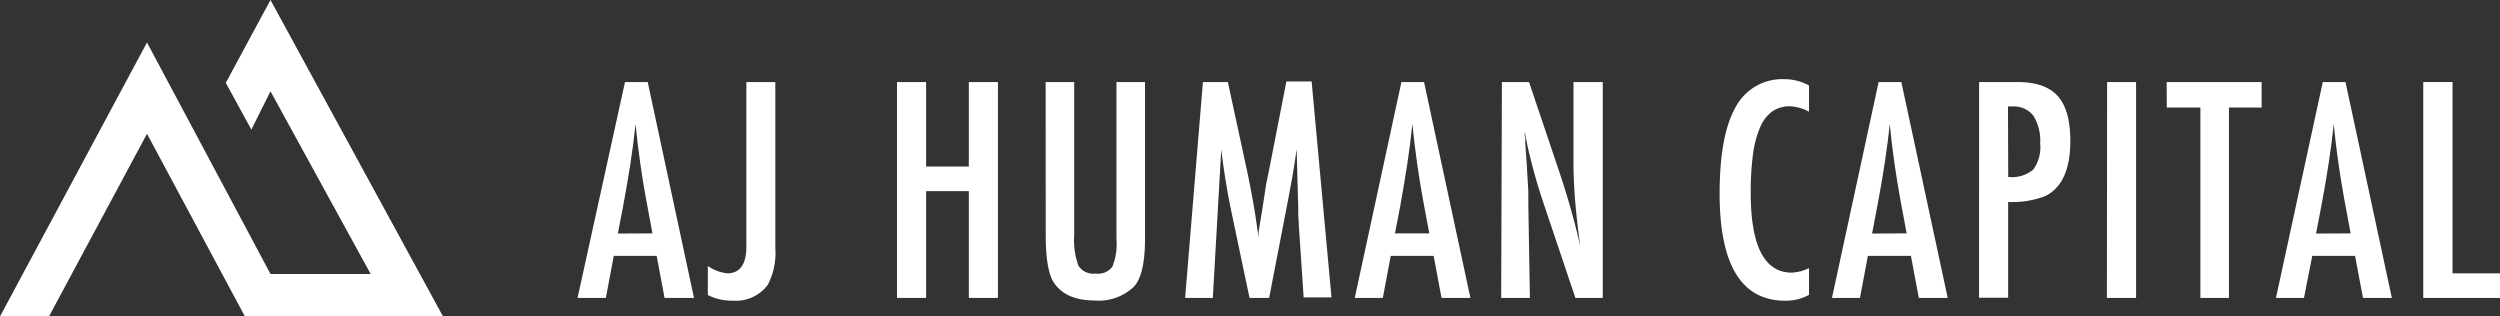
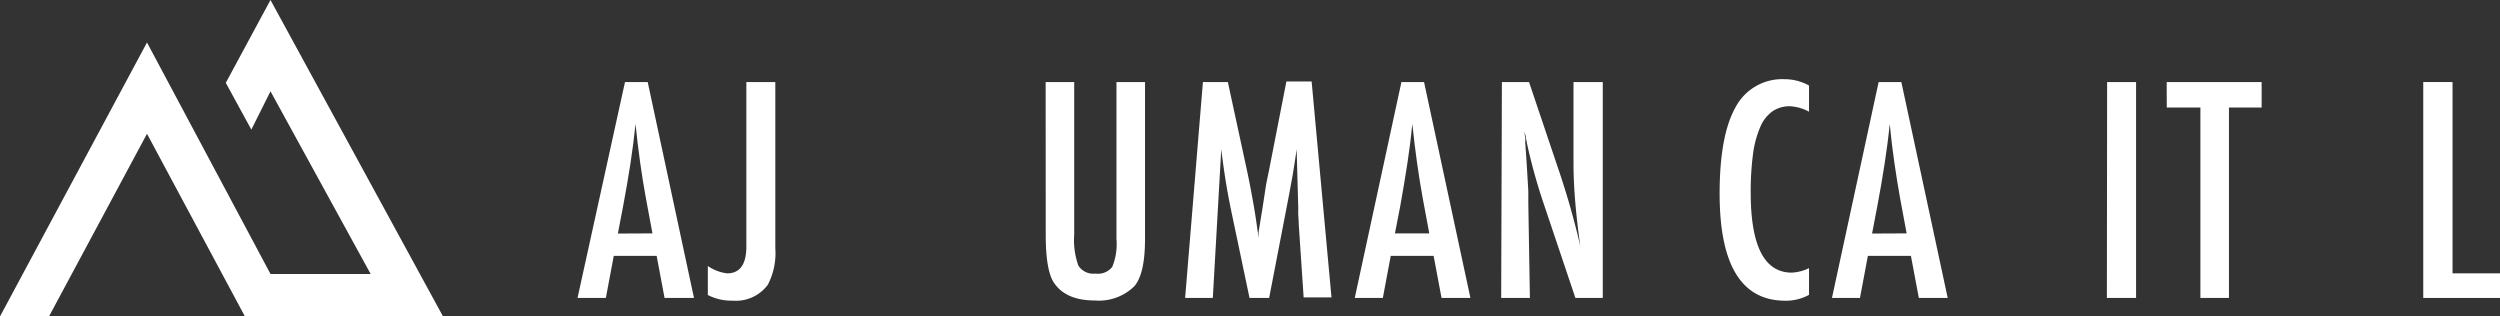
<svg xmlns="http://www.w3.org/2000/svg" id="レイヤー_1" data-name="レイヤー 1" viewBox="0 0 316 40">
  <rect x="0" y="0" width="316" height="40" fill="#333333" stroke="none" />
  <defs>
    <style>.cls-1{fill:#fff;}</style>
  </defs>
  <title>logo-white</title>
  <polygon class="cls-1" points="0 40 18.58 5.37 34.19 34.63 46.85 34.63 34.19 11.54 31.77 16.38 28.54 10.47 34.19 0 56 40 30.96 40 18.58 16.91 6.19 40 0 40" />
  <path class="cls-1" d="M79,10.37h2.87l5.85,27.29H84l-1-5.32H77.58l-1,5.32H73ZM82.47,29.5l-.81-4.35q-.82-4.44-1.33-9.48c-.17,1.64-.38,3.3-.64,5s-.57,3.46-.92,5.35l-.67,3.5Z" />
  <path class="cls-1" d="M94.34,10.37H98v21a8.66,8.66,0,0,1-.94,4.61A5,5,0,0,1,92.6,38a6.46,6.46,0,0,1-3.13-.71V33.62a5.4,5.4,0,0,0,2.44.93c1.62,0,2.43-1.13,2.43-3.41V10.37Z" />
-   <path class="cls-1" d="M113.38,10.37h3.68V21.05h5.4V10.37h3.68V37.66h-3.68V24.16h-5.4v13.5h-3.68Z" />
  <path class="cls-1" d="M132.17,10.37h3.61V29.66a9.53,9.53,0,0,0,.53,3.92,2.24,2.24,0,0,0,2.16,1,2.28,2.28,0,0,0,2.12-.85,7.54,7.54,0,0,0,.53-3.51V10.37h3.61V30.19q0,4.45-1.36,6a6.39,6.39,0,0,1-5,1.79q-3.69,0-5.19-2.3-1-1.58-1-6Z" />
  <path class="cls-1" d="M152.05,10.37h3.15l2.41,11.14c.3,1.39.56,2.78.81,4.18s.46,2.86.66,4.39c0-.2,0-.36,0-.47a1.94,1.94,0,0,1,0-.24l.51-3.13.46-3,.41-2,2.14-10.94h3.19l2.51,27.29h-3.52l-.62-9.26c0-.47-.05-.88-.06-1.22s0-.62,0-.85L164,22.67l-.09-3.35a1,1,0,0,0,0-.15c0-.08,0-.18,0-.31l-.09.54c-.1.65-.18,1.22-.26,1.7s-.14.89-.2,1.22l-.46,2.49-.18.94-2.3,11.91h-2.48l-2.16-10.28c-.29-1.36-.56-2.73-.79-4.13s-.44-2.86-.62-4.39l-1.07,18.8H149.8Z" />
  <path class="cls-1" d="M177.14,10.37H180l5.86,27.29h-3.65l-1-5.32h-5.42l-1,5.32h-3.55Zm3.52,19.13-.81-4.35q-.81-4.44-1.33-9.48-.24,2.46-.63,5T177,26l-.68,3.5Z" />
  <path class="cls-1" d="M189.84,10.37h3.43l3.67,10.89a99.12,99.12,0,0,1,2.81,9.85q-.44-3.16-.65-5.73t-.21-4.83V10.37h3.7V37.66h-3.46L195,25.38c-.38-1.14-.74-2.32-1.07-3.52s-.65-2.46-.93-3.78a4.52,4.52,0,0,0-.12-.6c0-.24-.11-.51-.18-.82,0,.31.06.57.09.79s0,.4,0,.56l.19,2.77.2,3.38q0,.29,0,.69v.92l.2,11.89h-3.63Z" />
  <path class="cls-1" d="M228.66,10.81v3.31a5.73,5.73,0,0,0-2.38-.69,3.84,3.84,0,0,0-2.24.64,4.64,4.64,0,0,0-1.55,2,12.68,12.68,0,0,0-.91,3.41,35.9,35.9,0,0,0-.29,4.87q0,10.11,5.19,10.11a5.55,5.55,0,0,0,2.18-.57v3.38a6.07,6.07,0,0,1-3,.74q-8.3,0-8.3-13.54,0-7.32,2-10.89a6.67,6.67,0,0,1,6.2-3.57A6.39,6.39,0,0,1,228.66,10.81Z" />
  <path class="cls-1" d="M237.46,10.37h2.87l5.86,27.29h-3.65l-1-5.32H236.1l-1,5.32h-3.54ZM241,29.5l-.81-4.35c-.54-3-1-6.12-1.33-9.48-.16,1.64-.38,3.3-.64,5s-.56,3.46-.92,5.35l-.67,3.5Z" />
-   <path class="cls-1" d="M250.16,10.37H255q3.51,0,5.1,1.77c1.06,1.19,1.59,3.07,1.59,5.66q0,5.44-3.2,7a11.83,11.83,0,0,1-4.66.73v12.1h-3.68Zm3.68,12a4.28,4.28,0,0,0,3.15-.92,4.82,4.82,0,0,0,.89-3.32A6,6,0,0,0,257,14.6a3.13,3.13,0,0,0-2.68-1.14h-.51Z" />
  <path class="cls-1" d="M266.34,10.37H270V37.66h-3.69Z" />
  <path class="cls-1" d="M273.87,10.37h12v3.22h-4.13V37.66h-3.61V13.59h-4.25Z" />
-   <path class="cls-1" d="M293.6,10.37h2.87l5.86,27.29h-3.65l-1-5.32h-5.41l-1.05,5.32h-3.54Zm3.52,19.13-.81-4.35c-.54-3-1-6.12-1.33-9.48-.16,1.64-.38,3.3-.64,5s-.56,3.46-.92,5.35l-.67,3.5Z" />
  <path class="cls-1" d="M306.3,10.37H310V34.55h6v3.11h-9.7Z" />
</svg>